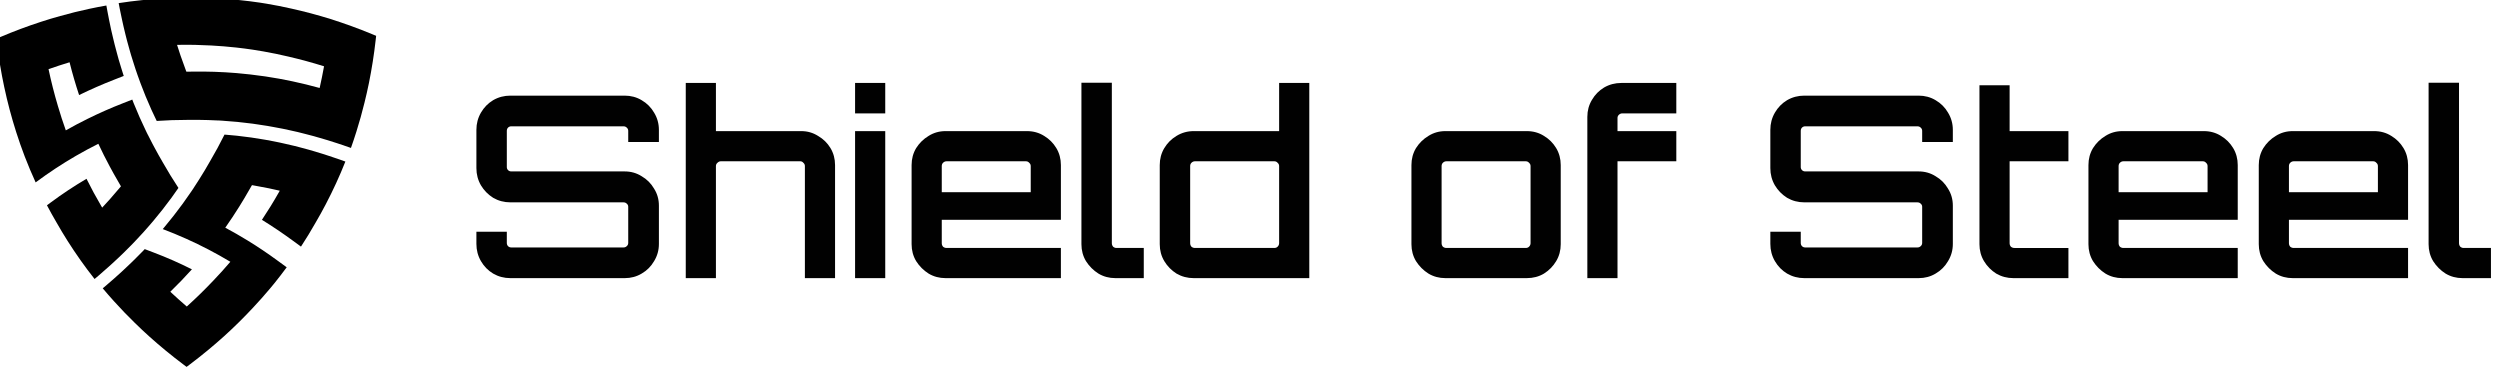
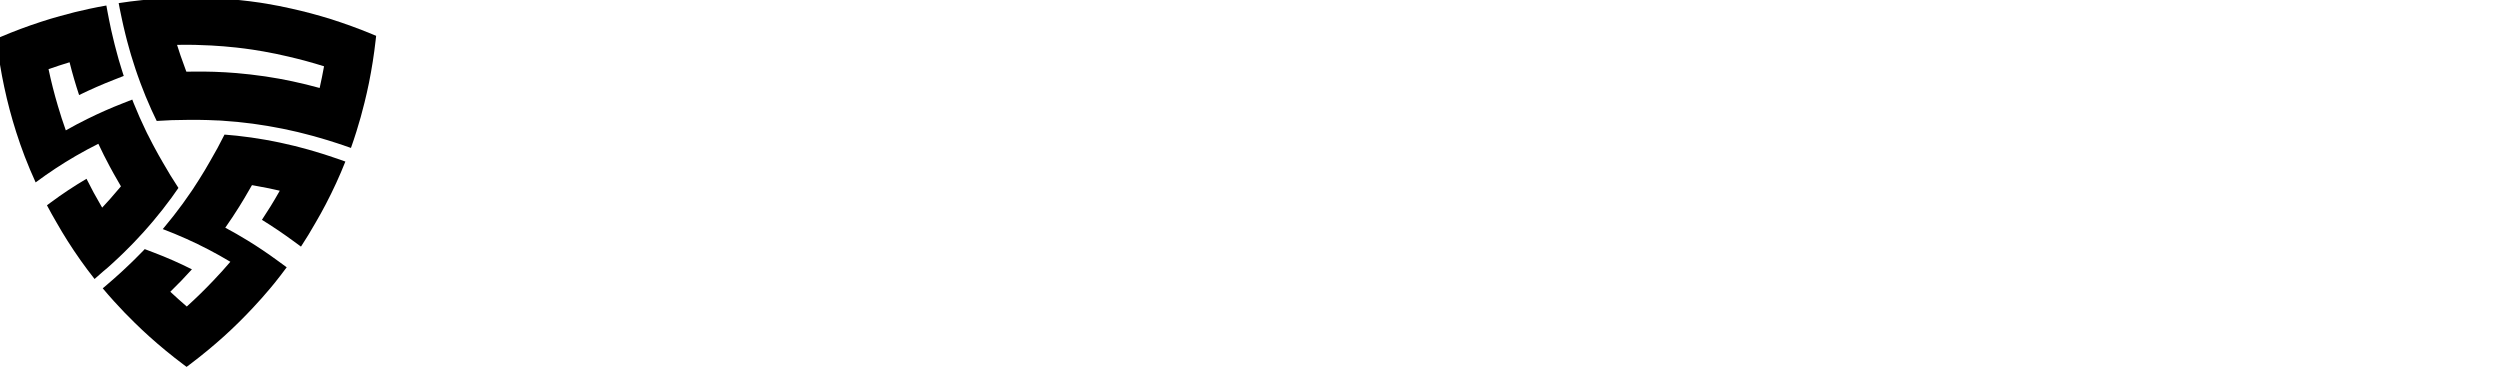
<svg xmlns="http://www.w3.org/2000/svg" xmlns:ns1="http://www.inkscape.org/namespaces/inkscape" xmlns:ns2="http://sodipodi.sourceforge.net/DTD/sodipodi-0.dtd" width="400mm" height="59.263mm" viewBox="0 0 400 59.263" version="1.1" id="svg1" ns1:version="1.4 (e7c3feb1, 2024-10-09)" ns2:docname="sos.svg">
  <ns2:namedview id="namedview1" pagecolor="#505050" bordercolor="#eeeeee" borderopacity="1" ns1:showpageshadow="0" ns1:pageopacity="0" ns1:pagecheckerboard="0" ns1:deskcolor="#505050" ns1:document-units="mm" ns1:zoom="0.49202274" ns1:cx="761.14368" ns1:cy="93.491614" ns1:window-width="1728" ns1:window-height="1001" ns1:window-x="0" ns1:window-y="38" ns1:window-maximized="0" ns1:current-layer="layer1" />
  <defs id="defs1" />
  <g ns1:label="Layer 1" ns1:groupmode="layer" id="layer1">
    <g id="g11-0" transform="matrix(0.141,0,0,0.141,-219.113,-146.194)" style="fill:#000000" ns1:export-filename="g11hdh-0.svg" ns1:export-xdpi="200.8" ns1:export-ydpi="200.8">
      <g id="g5" transform="matrix(0.276,0,0,0.276,1073.506,907.509)" ns1:export-filename="g5.svg" ns1:export-xdpi="200" ns1:export-ydpi="200" style="fill:#000000">
        <path d="m 2662.743,1850.467 c 41.773,-37.817 81.378,-77.102 119.119,-117.576 23.685,-25.409 46.872,-51.198 68.881,-77.584 5.898,-7.093 11.794,-14.083 17.594,-21.267 17.587,-21.756 34.688,-44.01 51.295,-66.549 -12.212,-9.031 -24.416,-17.977 -36.819,-26.818 -40.461,-29.77 -82,-57.669 -124.524,-83.699 -29.925,-18.369 -60.339,-35.751 -91.151,-52.242 19.943,-28.35 39.1,-57.198 57.372,-86.534 13.944,-22.343 27.496,-44.887 40.362,-67.723 4.119,-6.79 8.053,-13.78 11.985,-20.666 0.983,0.197 2.065,0.301 3.045,0.484 7.081,1.171 13.973,2.648 20.963,3.917 15.052,2.739 30.114,5.38 45.161,8.508 8.657,1.86 17.322,3.827 25.876,5.685 6.491,1.373 12.891,2.844 19.282,4.31 -1.568,2.663 -3.044,5.425 -4.616,8.074 -21.402,37.895 -44.484,75.1 -68.754,111.621 43.107,26.62 85.24,55.011 125.503,84.483 11.812,8.443 23.434,16.996 35.051,25.638 21.02,-32.184 41.058,-64.864 59.808,-98.136 14.824,-25.193 28.969,-50.79 42.518,-76.775 29.653,-56.685 56.557,-115.15 80.202,-174.789 l -22.44,-8.045 c -7.963,-2.845 -16.038,-5.395 -24.016,-8.133 -6.788,-2.26 -13.579,-4.614 -20.462,-6.871 -8.366,-2.846 -16.823,-5.594 -25.296,-8.236 -11.317,-3.634 -22.728,-6.964 -34.056,-10.397 -8.256,-2.356 -16.434,-4.908 -24.692,-7.161 -9.637,-2.643 -19.185,-5.2 -28.832,-7.746 -2.362,-0.588 -4.621,-1.173 -6.982,-1.864 -7.68,-1.954 -15.344,-4.015 -23.122,-5.979 -13.382,-3.335 -26.859,-6.263 -40.344,-9.299 -6.205,-1.37 -12.397,-2.941 -18.692,-4.213 -8.457,-1.767 -16.929,-3.428 -25.48,-5.191 -11.117,-2.157 -22.342,-4.307 -33.458,-6.267 -3.544,-0.68 -7.081,-1.171 -10.63,-1.761 -16.23,-2.737 -32.368,-5.374 -48.51,-7.725 -6.985,-0.977 -14.071,-1.758 -21.052,-2.641 -12.791,-1.656 -25.488,-3.315 -38.272,-4.782 -6.497,-0.581 -12.99,-1.17 -19.384,-1.749 -1.379,-0.09 -2.659,-0.193 -3.933,-0.385 -9.052,-0.875 -18.206,-1.751 -27.251,-2.438 -18.456,37.008 -38.199,73.424 -58.815,108.472 -14.042,24.998 -29.17,50.097 -44.891,75.005 -5.703,8.959 -11.396,17.82 -17.187,26.671 -0.593,0.789 -1.083,1.58 -1.569,2.362 -1.57,2.465 -3.044,4.824 -4.613,7.187 l 0.098,0.091 -9.038,13.386 -0.297,0.395 c -11.588,17.132 -23.474,34.059 -35.667,50.798 -3.041,4.238 -6.285,8.266 -9.428,12.399 -0.787,1.186 -1.675,2.267 -2.46,3.349 -8.45,11.324 -16.895,22.639 -25.649,33.868 -4.814,6.194 -9.92,12.312 -14.931,18.508 -0.196,0.199 -0.388,0.492 -0.583,0.691 -7.866,9.848 -15.718,19.693 -23.881,29.336 -1.675,1.966 -3.436,3.941 -5.111,5.907 65.246,24.729 128.335,52.9 189.061,84.615 30.22,15.815 59.851,32.411 88.987,49.887 -22.602,26.575 -46.282,52.577 -70.658,78.084 -34.49,36.334 -70.562,71.688 -108.504,105.861 -23.141,-19.85 -45.684,-40.096 -67.748,-60.734 30.86,-29.932 60.447,-60.758 88.844,-92.166 -50.195,-25.233 -102.652,-48.504 -156.577,-68.904 l -37.401,-14.228 c -1.768,1.867 -3.542,3.845 -5.31,5.712 -6.488,6.695 -13.163,13.294 -19.754,19.988 -2.661,2.656 -5.308,5.228 -7.861,7.877 -5.795,5.813 -11.496,11.623 -17.393,17.332 -6.684,6.594 -13.662,13.099 -20.546,19.601 -8.655,8.274 -17.296,16.442 -26.136,24.517 -6.982,6.411 -14.155,12.712 -21.329,19.116 -2.848,2.56 -5.705,5.115 -8.544,7.68 -8.949,7.782 -17.889,15.649 -27.036,23.433 l -18.781,15.955 c 15.166,18.188 30.932,36.075 46.88,53.767 27.283,30.269 55.737,59.747 85.284,88.55 19.787,19.361 40.07,38.523 60.946,57.196 43.526,39.014 89.199,76.645 136.851,112.404 l 14.769,11.104 14.747,-11.136 c 48.756,-36.737 95.44,-75.349 139.972,-115.431 z" id="path9-3" style="fill:#000000" />
-         <path d="m 2183.09,1569.39 c 6.69,-5.8 13.28,-11.8 19.78,-17.81 8.85,-7.97 17.41,-16.13 26.07,-24.2 6.2,-6 12.49,-11.81 18.59,-17.81 7.08,-6.98 14.07,-14.07 21.15,-21.05 1.67,-1.77 3.34,-3.44 5.12,-5.11 5.51,-5.71 11.12,-11.32 16.72,-17.02 9.64,-9.93 18.89,-20.16 28.33,-30.3 4.23,-4.63 8.75,-9.25 12.98,-14.07 5.71,-6.39 11.41,-12.89 17.22,-19.48 7.48,-8.56 14.95,-17.11 22.23,-25.78 2.36,-2.75 4.52,-5.61 6.79,-8.36 10.53,-12.69 20.86,-25.28 30.99,-38.07 4.33,-5.61 8.56,-11.31 12.79,-16.92 7.87,-10.23 15.64,-20.36 23.32,-30.69 3.84,-5.41 7.58,-10.72 11.31,-15.94 0.69,-1.18 1.48,-2.16 2.26,-3.24 5.31,-7.38 10.63,-14.86 15.74,-22.33 -22.73,-34.53 -44.37,-69.85 -64.44,-105.26 -11.9,-20.16 -23.51,-41.22 -34.92,-62.47 -2.46,-4.62 -5.01,-9.25 -7.47,-13.97 -5.31,-10.23 -10.63,-20.36 -15.74,-30.79 -1.38,-2.56 -2.66,-5.02 -3.93,-7.58 l -0.1,0.1 -7.08,-14.55 -0.2,-0.49 c -4.13,-8.46 -7.87,-17.02 -11.9,-25.58 -4.72,-10.23 -9.64,-20.36 -14.17,-30.69 -2.75,-6 -5.12,-12.1 -7.67,-18.2 -5.61,-12.99 -11.21,-25.97 -16.53,-39.15 -1.97,-4.72 -3.74,-9.74 -5.61,-14.56 -12.59,4.72 -25.08,9.64 -37.58,14.76 -49.88,19.38 -98.48,40.82 -145.99,64.34 -30.4,14.95 -60.31,30.79 -89.72,47.51 -11.81,-32.86 -22.53,-66.4 -32.56,-100.34 -14.66,-49.49 -27.64,-99.95 -38.47,-151.4 28.72,-10.03 57.55,-19.48 86.47,-28.23 11.41,45.74 24.59,90.6 39.15,134.78 47.12,-22.92 95.13,-44.07 142.94,-62.67 12.99,-5.21 25.97,-10.33 38.96,-15.25 l 1.77,-0.69 c -0.69,-2.07 -1.47,-4.13 -2.16,-6.2 -2.76,-8.76 -5.41,-17.51 -8.17,-26.27 -3.54,-11.51 -7.09,-22.82 -10.43,-34.33 -2.56,-8.95 -4.92,-18.1 -7.38,-27.15 -0.98,-3.54 -1.87,-7.18 -2.85,-10.72 -2.16,-7.87 -4.33,-15.74 -6.29,-23.71 -2.36,-9.15 -4.53,-18.4 -6.69,-27.64 -2.85,-11.61 -5.61,-23.22 -8.17,-34.83 -2.07,-9.25 -3.84,-18.69 -5.8,-28.04 -0.79,-3.83 -1.57,-7.58 -2.36,-11.31 -2.26,-11.61 -4.62,-23.32 -6.79,-35.12 l -4.43,-24.2 c -23.31,4.03 -46.73,8.66 -69.94,13.57 -39.94,8.46 -79.68,18.4 -119.43,29.51 -26.66,7.38 -53.42,15.35 -79.98,24.1 -55.68,18.1 -110.96,38.76 -165.86,62.08 l -17.02,7.28 2.26,18.3 c 7.38,60.7 17.31,120.41 29.81,179.04 13.48,63.55 30.01,125.72 49.29,186.22 10.82,33.94 22.43,67.29 35.02,100.05 0.2,0.39 0.39,0.78 0.49,1.28 13.77,35.71 28.63,71.03 44.56,105.85 53.52,-39.74 108.61,-76.14 165.37,-109 30.4,-17.61 61.19,-34.14 92.47,-49.78 14.56,31.28 30.1,62.08 46.33,92.37 11.21,20.86 22.63,41.52 34.63,61.88 3.84,6.98 7.87,13.87 11.9,20.66 v 0.1 c -0.69,0.69 -1.28,1.58 -1.97,2.36 -4.52,5.51 -9.25,10.72 -13.87,16.13 -9.94,11.71 -19.77,23.41 -30,34.83 -5.9,6.59 -12,13.08 -17.9,19.57 -4.43,4.92 -8.85,9.74 -13.38,14.56 -1.57,-2.75 -3.15,-5.41 -4.72,-8.07 -21.15,-35.91 -41.02,-72.8 -59.71,-110.47 -50.07,29.41 -99.66,62.17 -147.56,97.78 l -15.05,11.22 c 12.69,23.9 25.77,47.61 39.45,70.83 14.36,25.38 29.51,50.47 45.15,75.26 34.23,54.01 71.32,106.54 111.16,156.91 l 18.2,-15.35 c 6.39,-5.51 12.69,-11.21 18.99,-16.72 5.41,-4.72 10.82,-9.45 16.23,-14.27 z" id="path10-9" style="fill:#000000" />
+         <path d="m 2183.09,1569.39 c 6.69,-5.8 13.28,-11.8 19.78,-17.81 8.85,-7.97 17.41,-16.13 26.07,-24.2 6.2,-6 12.49,-11.81 18.59,-17.81 7.08,-6.98 14.07,-14.07 21.15,-21.05 1.67,-1.77 3.34,-3.44 5.12,-5.11 5.51,-5.71 11.12,-11.32 16.72,-17.02 9.64,-9.93 18.89,-20.16 28.33,-30.3 4.23,-4.63 8.75,-9.25 12.98,-14.07 5.71,-6.39 11.41,-12.89 17.22,-19.48 7.48,-8.56 14.95,-17.11 22.23,-25.78 2.36,-2.75 4.52,-5.61 6.79,-8.36 10.53,-12.69 20.86,-25.28 30.99,-38.07 4.33,-5.61 8.56,-11.31 12.79,-16.92 7.87,-10.23 15.64,-20.36 23.32,-30.69 3.84,-5.41 7.58,-10.72 11.31,-15.94 0.69,-1.18 1.48,-2.16 2.26,-3.24 5.31,-7.38 10.63,-14.86 15.74,-22.33 -22.73,-34.53 -44.37,-69.85 -64.44,-105.26 -11.9,-20.16 -23.51,-41.22 -34.92,-62.47 -2.46,-4.62 -5.01,-9.25 -7.47,-13.97 -5.31,-10.23 -10.63,-20.36 -15.74,-30.79 -1.38,-2.56 -2.66,-5.02 -3.93,-7.58 l -0.1,0.1 -7.08,-14.55 -0.2,-0.49 c -4.13,-8.46 -7.87,-17.02 -11.9,-25.58 -4.72,-10.23 -9.64,-20.36 -14.17,-30.69 -2.75,-6 -5.12,-12.1 -7.67,-18.2 -5.61,-12.99 -11.21,-25.97 -16.53,-39.15 -1.97,-4.72 -3.74,-9.74 -5.61,-14.56 -12.59,4.72 -25.08,9.64 -37.58,14.76 -49.88,19.38 -98.48,40.82 -145.99,64.34 -30.4,14.95 -60.31,30.79 -89.72,47.51 -11.81,-32.86 -22.53,-66.4 -32.56,-100.34 -14.66,-49.49 -27.64,-99.95 -38.47,-151.4 28.72,-10.03 57.55,-19.48 86.47,-28.23 11.41,45.74 24.59,90.6 39.15,134.78 47.12,-22.92 95.13,-44.07 142.94,-62.67 12.99,-5.21 25.97,-10.33 38.96,-15.25 l 1.77,-0.69 c -0.69,-2.07 -1.47,-4.13 -2.16,-6.2 -2.76,-8.76 -5.41,-17.51 -8.17,-26.27 -3.54,-11.51 -7.09,-22.82 -10.43,-34.33 -2.56,-8.95 -4.92,-18.1 -7.38,-27.15 -0.98,-3.54 -1.87,-7.18 -2.85,-10.72 -2.16,-7.87 -4.33,-15.74 -6.29,-23.71 -2.36,-9.15 -4.53,-18.4 -6.69,-27.64 -2.85,-11.61 -5.61,-23.22 -8.17,-34.83 -2.07,-9.25 -3.84,-18.69 -5.8,-28.04 -0.79,-3.83 -1.57,-7.58 -2.36,-11.31 -2.26,-11.61 -4.62,-23.32 -6.79,-35.12 l -4.43,-24.2 c -23.31,4.03 -46.73,8.66 -69.94,13.57 -39.94,8.46 -79.68,18.4 -119.43,29.51 -26.66,7.38 -53.42,15.35 -79.98,24.1 -55.68,18.1 -110.96,38.76 -165.86,62.08 l -17.02,7.28 2.26,18.3 c 7.38,60.7 17.31,120.41 29.81,179.04 13.48,63.55 30.01,125.72 49.29,186.22 10.82,33.94 22.43,67.29 35.02,100.05 0.2,0.39 0.39,0.78 0.49,1.28 13.77,35.71 28.63,71.03 44.56,105.85 53.52,-39.74 108.61,-76.14 165.37,-109 30.4,-17.61 61.19,-34.14 92.47,-49.78 14.56,31.28 30.1,62.08 46.33,92.37 11.21,20.86 22.63,41.52 34.63,61.88 3.84,6.98 7.87,13.87 11.9,20.66 v 0.1 c -0.69,0.69 -1.28,1.58 -1.97,2.36 -4.52,5.51 -9.25,10.72 -13.87,16.13 -9.94,11.71 -19.77,23.41 -30,34.83 -5.9,6.59 -12,13.08 -17.9,19.57 -4.43,4.92 -8.85,9.74 -13.38,14.56 -1.57,-2.75 -3.15,-5.41 -4.72,-8.07 -21.15,-35.91 -41.02,-72.8 -59.71,-110.47 -50.07,29.41 -99.66,62.17 -147.56,97.78 l -15.05,11.22 c 12.69,23.9 25.77,47.61 39.45,70.83 14.36,25.38 29.51,50.47 45.15,75.26 34.23,54.01 71.32,106.54 111.16,156.91 c 6.39,-5.51 12.69,-11.21 18.99,-16.72 5.41,-4.72 10.82,-9.45 16.23,-14.27 z" id="path10-9" style="fill:#000000" />
        <path d="m 2238.412,529.628 c 1.494,7.002 2.91,14.049 4.458,21.124 1.792,8.649 3.712,17.338 5.727,25.971 2.61,11.591 5.534,23.125 8.307,34.619 2.163,8.314 4.108,16.652 6.357,24.915 2.606,9.655 5.247,19.173 7.947,28.772 0.691,2.333 1.331,4.579 1.935,6.962 2.208,7.602 4.326,15.269 6.576,22.963 3.92,13.222 8.217,26.337 12.441,39.484 1.961,6.041 3.758,12.18 5.85,18.248 2.773,8.186 5.632,16.322 8.455,24.594 3.779,10.681 7.613,21.434 11.565,32.013 1.204,3.4 2.58,6.698 3.875,10.056 5.875,15.377 11.778,30.622 17.944,45.724 2.701,6.51 5.622,13.019 8.402,19.483 5.058,11.865 10.066,23.644 15.288,35.413 2.788,5.89 5.577,11.78 8.32,17.593 0.615,1.24 1.179,2.393 1.66,3.583 3.839,8.242 7.721,16.576 11.723,24.722 41.26,-2.854 82.656,-4.315 123.316,-4.308 28.673,-0.575 57.972,-0.265 87.407,0.65 11.539,0.393 22.992,0.837 34.542,1.444 2.922,0.111 5.701,0.179 8.531,0.332 l 0.035,-0.137 16.122,0.999 0.488,0.06 c 20.644,1.304 41.264,2.96 61.863,4.975 5.193,0.478 10.315,1.231 15.468,1.838 1.418,0.081 2.804,0.285 4.135,0.417 14.04,1.542 28.079,3.084 42.194,4.931 7.789,1.002 15.644,2.314 23.521,3.485 0.269,0.062 0.62,0.087 0.894,0.158 12.474,1.781 24.939,3.566 37.392,5.707 2.545,0.438 5.141,0.962 7.683,1.413 6.164,1.16 12.413,2.269 18.54,3.346 11.93,2.217 23.809,4.348 35.699,6.694 8.998,1.891 17.956,3.911 26.954,5.803 11.696,2.588 23.327,5.086 34.987,7.81 9.059,2.192 18.134,4.607 27.244,6.885 3.643,0.94 7.194,1.922 10.777,2.781 7.942,2.05 15.847,4.017 23.754,6.204 9.083,2.41 18.216,5.139 27.31,7.764 11.514,3.264 22.945,6.564 34.389,10.102 9.059,2.761 18.129,5.76 27.289,8.693 3.653,1.155 7.302,2.323 10.955,3.477 11.239,3.762 22.565,7.474 33.905,11.409 l 23.275,8.088 c 7.981,-22.295 15.404,-44.946 22.562,-67.672 12.258,-38.864 23.235,-78.343 33.07,-118.402 6.651,-26.874 12.849,-53.945 18.429,-81.453 11.508,-57.38 20.827,-115.756 27.428,-175.037 l 2.081,-18.363 -17.076,-7.065 C 3214.019,585.504 3157.058,564.844 3099.937,546.787 3046.165,529.959 2992.211,515.757 2938.195,503.751 c -33.906,-7.531 -67.907,-14.437 -101.803,-20.023 -9.095,-1.486 -18.105,-3.022 -27.25,-4.374 -27.672,-4.126 -55.474,-7.489 -83.315,-10.365 -34.288,-3.533 -68.687,-6.094 -103.066,-7.634 -38.403,-1.791 -76.731,-2.488 -114.916,-1.783 -29.187,0.077 -58.414,0.874 -87.736,2.296 -63.897,3.19 -127.88,9.739 -191.316,19.519 l 4.442,23.42 c 1.594,8.313 3.483,16.556 5.162,24.818 z m 239.801,123.312 c 43.516,-0.76 87.29,0.255 131.074,2.645 34.353,1.892 68.768,4.676 103.066,8.423 22.489,2.503 44.876,5.404 67.151,8.706 14.801,2.243 29.526,4.75 44.251,7.258 34.368,5.993 68.782,13.224 103.124,21.298 48.859,11.39 97.612,24.549 146.261,39.836 l 0.049,0.087 c -5.457,30.059 -11.438,59.626 -18.043,89.096 -74.186,-20.439 -148.578,-36.403 -222.817,-47.442 -2.139,-0.34 -4.314,-0.544 -6.457,-0.871 -37.326,-5.398 -74.8,-9.687 -112.338,-12.905 -60.993,-5.035 -122.024,-7.065 -182.501,-6.008 -7.947,-0.108 -15.96,0.043 -23.892,0.158 -0.326,-0.946 -0.793,-1.935 -1.127,-2.876 -2.58,-6.698 -4.805,-13.385 -7.248,-20.047 -5.276,-14.361 -10.63,-28.675 -15.57,-43.234 -2.788,-8.409 -5.485,-16.861 -8.223,-25.184 -2.108,-6.291 -4.093,-12.551 -6.064,-18.807 3.094,0.01 6.209,-0.121 9.303,-0.111 z" id="path11-9" style="fill:#000000" />
      </g>
      <g id="g4" transform="translate(470.743,-1018.418)" style="fill:#000000">
-         <path style="font-weight:600;font-size:287.621px;font-family:Orbitron;-inkscape-font-specification:'Orbitron Semi-Bold';fill-opacity:0.996;stroke-width:2.397;fill:#000000" d="m 1662.383,2370.865 c -7.095,0 -13.614,-1.726 -19.558,-5.177 -5.752,-3.451 -10.354,-8.149 -13.806,-14.093 -3.451,-5.944 -5.177,-12.464 -5.177,-19.558 v -13.806 h 34.515 v 12.655 c 0,1.534 0.479,2.78 1.438,3.739 0.959,0.959 2.205,1.438 3.739,1.438 h 127.129 c 1.534,0 2.78,-0.479 3.739,-1.438 1.151,-0.959 1.726,-2.205 1.726,-3.739 v -41.13 c 0,-1.342 -0.575,-2.493 -1.726,-3.451 -0.959,-0.959 -2.205,-1.438 -3.739,-1.438 h -128.279 c -7.095,0 -13.614,-1.726 -19.558,-5.177 -5.752,-3.643 -10.354,-8.341 -13.806,-14.093 -3.451,-5.944 -5.177,-12.464 -5.177,-19.558 v -43.431 c 0,-7.095 1.726,-13.614 5.177,-19.558 3.451,-5.944 8.053,-10.642 13.806,-14.094 5.944,-3.451 12.464,-5.177 19.558,-5.177 h 129.717 c 7.095,0 13.518,1.726 19.271,5.177 5.944,3.451 10.642,8.149 14.094,14.094 3.643,5.944 5.465,12.463 5.465,19.558 v 13.806 h -34.802 v -12.655 c 0,-1.534 -0.575,-2.78 -1.726,-3.739 -0.959,-0.959 -2.205,-1.438 -3.739,-1.438 h -127.129 c -1.534,0 -2.78,0.479 -3.739,1.438 -0.959,0.959 -1.438,2.205 -1.438,3.739 v 41.13 c 0,1.342 0.479,2.493 1.438,3.451 0.959,0.959 2.205,1.438 3.739,1.438 h 128.567 c 7.095,0 13.518,1.822 19.271,5.465 5.944,3.451 10.642,8.149 14.094,14.094 3.643,5.752 5.465,12.176 5.465,19.271 v 43.431 c 0,7.095 -1.822,13.614 -5.465,19.558 -3.451,5.944 -8.149,10.642 -14.094,14.093 -5.752,3.451 -12.176,5.177 -19.271,5.177 z m 199.034,0 v 0 -221.468 h 34.227 v 54.648 h 96.928 c 6.903,0 13.23,1.822 18.983,5.465 5.944,3.451 10.642,8.053 14.093,13.806 3.451,5.752 5.177,12.176 5.177,19.271 v 128.279 H 1996.599 V 2243.737 c 0,-1.534 -0.575,-2.78 -1.726,-3.739 -0.959,-1.151 -2.109,-1.726 -3.451,-1.726 h -90.313 c -1.342,0 -2.589,0.575 -3.739,1.726 -1.151,0.959 -1.726,2.205 -1.726,3.739 v 127.129 z m 192.131,0 v 0 -166.82 h 34.227 v 166.82 z m 0,-186.954 v 0 -34.514 h 34.227 v 34.514 z m 102.68,186.954 c -7.095,0 -13.518,-1.726 -19.271,-5.177 -5.753,-3.643 -10.45,-8.341 -14.094,-14.093 -3.451,-5.753 -5.177,-12.176 -5.177,-19.271 v -89.738 c 0,-7.095 1.726,-13.518 5.177,-19.271 3.643,-5.752 8.341,-10.354 14.094,-13.806 5.752,-3.643 12.176,-5.465 19.271,-5.465 h 92.326 c 7.286,0 13.806,1.822 19.558,5.465 5.753,3.451 10.354,8.053 13.806,13.806 3.451,5.752 5.177,12.176 5.177,19.271 v 62.126 h -135.182 v 26.461 c 0,1.534 0.479,2.876 1.438,4.027 1.151,0.959 2.493,1.438 4.027,1.438 h 129.717 v 34.227 z m -4.314,-97.504 h 100.955 v -29.625 c 0,-1.534 -0.575,-2.78 -1.726,-3.739 -0.959,-1.151 -2.205,-1.726 -3.739,-1.726 h -90.025 c -1.534,0 -2.876,0.575 -4.027,1.726 -0.959,0.959 -1.438,2.205 -1.438,3.739 z m 197.02,97.504 c -7.095,0 -13.518,-1.726 -19.271,-5.177 -5.752,-3.643 -10.45,-8.341 -14.093,-14.093 -3.451,-5.753 -5.177,-12.176 -5.177,-19.271 v -183.215 h 34.514 v 182.064 c 0,1.534 0.479,2.876 1.438,4.027 1.151,0.959 2.397,1.438 3.739,1.438 h 31.063 v 34.227 z m 88.875,0 c -7.095,0 -13.614,-1.726 -19.558,-5.177 -5.753,-3.643 -10.354,-8.341 -13.806,-14.093 -3.451,-5.753 -5.177,-12.176 -5.177,-19.271 v -89.738 c 0,-7.095 1.726,-13.518 5.177,-19.271 3.451,-5.752 8.053,-10.354 13.806,-13.806 5.944,-3.643 12.463,-5.465 19.558,-5.465 h 96.928 v -54.648 h 34.227 v 221.468 z m 1.438,-34.227 h 90.025 c 1.534,0 2.78,-0.479 3.739,-1.438 1.151,-1.151 1.726,-2.493 1.726,-4.027 v -87.437 c 0,-1.534 -0.575,-2.78 -1.726,-3.739 -0.959,-1.151 -2.205,-1.726 -3.739,-1.726 h -90.025 c -1.534,0 -2.876,0.575 -4.027,1.726 -0.959,0.959 -1.438,2.205 -1.438,3.739 v 87.437 c 0,1.534 0.479,2.876 1.438,4.027 1.151,0.959 2.493,1.438 4.027,1.438 z m 284.17,34.227 c -7.095,0 -13.518,-1.726 -19.271,-5.177 -5.752,-3.643 -10.45,-8.341 -14.093,-14.093 -3.451,-5.753 -5.177,-12.176 -5.177,-19.271 v -89.738 c 0,-7.095 1.726,-13.518 5.177,-19.271 3.643,-5.752 8.341,-10.354 14.093,-13.806 5.753,-3.643 12.176,-5.465 19.271,-5.465 h 92.326 c 7.286,0 13.806,1.822 19.558,5.465 5.753,3.451 10.354,8.053 13.806,13.806 3.451,5.752 5.177,12.176 5.177,19.271 v 89.738 c 0,7.095 -1.726,13.518 -5.177,19.271 -3.451,5.752 -8.053,10.45 -13.806,14.093 -5.752,3.451 -12.272,5.177 -19.558,5.177 z m 1.15,-34.227 h 90.025 c 1.534,0 2.78,-0.479 3.739,-1.438 1.151,-1.151 1.726,-2.493 1.726,-4.027 v -87.437 c 0,-1.534 -0.575,-2.78 -1.726,-3.739 -0.959,-1.151 -2.205,-1.726 -3.739,-1.726 h -90.025 c -1.534,0 -2.876,0.575 -4.027,1.726 -0.959,0.959 -1.438,2.205 -1.438,3.739 v 87.437 c 0,1.534 0.479,2.876 1.438,4.027 1.151,0.959 2.493,1.438 4.027,1.438 z m 159.917,34.227 v 0 -182.927 c 0,-7.095 1.726,-13.518 5.177,-19.271 3.451,-5.944 8.053,-10.642 13.806,-14.093 5.944,-3.451 12.464,-5.177 19.558,-5.177 h 62.414 v 34.514 h -61.263 c -1.534,0 -2.876,0.575 -4.027,1.726 -0.959,0.959 -1.438,2.109 -1.438,3.451 v 14.956 h 66.728 v 34.227 h -66.728 v 132.593 z m 246.204,0 c -7.095,0 -13.614,-1.726 -19.558,-5.177 -5.752,-3.451 -10.354,-8.149 -13.806,-14.093 -3.451,-5.944 -5.177,-12.464 -5.177,-19.558 v -13.806 h 34.514 v 12.655 c 0,1.534 0.479,2.78 1.438,3.739 0.959,0.959 2.205,1.438 3.739,1.438 h 127.129 c 1.534,0 2.78,-0.479 3.739,-1.438 1.151,-0.959 1.726,-2.205 1.726,-3.739 v -41.13 c 0,-1.342 -0.575,-2.493 -1.726,-3.451 -0.959,-0.959 -2.205,-1.438 -3.739,-1.438 h -128.279 c -7.095,0 -13.614,-1.726 -19.558,-5.177 -5.752,-3.643 -10.354,-8.341 -13.806,-14.093 -3.451,-5.944 -5.177,-12.464 -5.177,-19.558 v -43.431 c 0,-7.095 1.726,-13.614 5.177,-19.558 3.451,-5.944 8.053,-10.642 13.806,-14.094 5.944,-3.451 12.463,-5.177 19.558,-5.177 h 129.717 c 7.095,0 13.518,1.726 19.271,5.177 5.944,3.451 10.642,8.149 14.093,14.094 3.643,5.944 5.465,12.463 5.465,19.558 v 13.806 h -34.802 v -12.655 c 0,-1.534 -0.575,-2.78 -1.726,-3.739 -0.959,-0.959 -2.205,-1.438 -3.739,-1.438 h -127.129 c -1.534,0 -2.78,0.479 -3.739,1.438 -0.959,0.959 -1.438,2.205 -1.438,3.739 v 41.13 c 0,1.342 0.479,2.493 1.438,3.451 0.959,0.959 2.205,1.438 3.739,1.438 h 128.567 c 7.095,0 13.518,1.822 19.271,5.465 5.944,3.451 10.642,8.149 14.093,14.094 3.643,5.752 5.465,12.176 5.465,19.271 v 43.431 c 0,7.095 -1.822,13.614 -5.465,19.558 -3.451,5.944 -8.149,10.642 -14.093,14.093 -5.752,3.451 -12.176,5.177 -19.271,5.177 z m 237.287,0 c -7.095,0 -13.614,-1.726 -19.558,-5.177 -5.753,-3.643 -10.354,-8.341 -13.806,-14.093 -3.451,-5.753 -5.177,-12.176 -5.177,-19.271 v -180.338 h 34.227 v 52.059 h 66.728 v 34.227 h -66.728 v 92.902 c 0,1.534 0.479,2.876 1.438,4.027 1.151,0.959 2.493,1.438 4.027,1.438 h 61.263 v 34.227 z m 123.677,0 c -7.095,0 -13.518,-1.726 -19.271,-5.177 -5.752,-3.643 -10.45,-8.341 -14.093,-14.093 -3.451,-5.753 -5.177,-12.176 -5.177,-19.271 v -89.738 c 0,-7.095 1.726,-13.518 5.177,-19.271 3.643,-5.752 8.341,-10.354 14.093,-13.806 5.752,-3.643 12.176,-5.465 19.271,-5.465 h 92.326 c 7.286,0 13.806,1.822 19.558,5.465 5.752,3.451 10.354,8.053 13.806,13.806 3.451,5.752 5.177,12.176 5.177,19.271 v 62.126 h -135.182 v 26.461 c 0,1.534 0.479,2.876 1.438,4.027 1.151,0.959 2.493,1.438 4.027,1.438 h 129.717 v 34.227 z m -4.314,-97.504 h 100.955 v -29.625 c 0,-1.534 -0.575,-2.78 -1.726,-3.739 -0.959,-1.151 -2.205,-1.726 -3.739,-1.726 h -90.025 c -1.534,0 -2.876,0.575 -4.027,1.726 -0.959,0.959 -1.438,2.205 -1.438,3.739 z m 197.595,97.504 c -7.095,0 -13.518,-1.726 -19.271,-5.177 -5.752,-3.643 -10.45,-8.341 -14.093,-14.093 -3.451,-5.753 -5.177,-12.176 -5.177,-19.271 v -89.738 c 0,-7.095 1.726,-13.518 5.177,-19.271 3.643,-5.752 8.341,-10.354 14.093,-13.806 5.753,-3.643 12.176,-5.465 19.271,-5.465 h 92.326 c 7.286,0 13.806,1.822 19.558,5.465 5.752,3.451 10.354,8.053 13.806,13.806 3.451,5.752 5.177,12.176 5.177,19.271 v 62.126 h -135.182 v 26.461 c 0,1.534 0.479,2.876 1.438,4.027 1.151,0.959 2.493,1.438 4.027,1.438 h 129.717 v 34.227 z m -4.314,-97.504 h 100.955 v -29.625 c 0,-1.534 -0.575,-2.78 -1.726,-3.739 -0.959,-1.151 -2.205,-1.726 -3.739,-1.726 h -90.025 c -1.534,0 -2.876,0.575 -4.027,1.726 -0.959,0.959 -1.438,2.205 -1.438,3.739 z m 197.02,97.504 c -7.095,0 -13.518,-1.726 -19.271,-5.177 -5.752,-3.643 -10.45,-8.341 -14.093,-14.093 -3.451,-5.753 -5.177,-12.176 -5.177,-19.271 v -183.215 h 34.514 v 182.064 c 0,1.534 0.479,2.876 1.438,4.027 1.151,0.959 2.397,1.438 3.739,1.438 h 31.063 v 34.227 z" id="text4" aria-label="Shield of Steel" ns2:nodetypes="scssccsssscsscssccssscssccsccscssssssssccssccsscccccscssccscsscsccccccccccccccsccssccsscssccscsccsccscsssscsccsccscsccsscsssscsccccsssssscssssscssccssccsscsssscssssssscssssscsccsccsccsssccccccscssccsssscsscssccssscssccsccscssssssssccssccssscssccccccscsccssccssccsscssccscsccsccscsssscsccssccsscssccscsccsccscsssscsccsccscsccs" />
-       </g>
+         </g>
    </g>
  </g>
</svg>